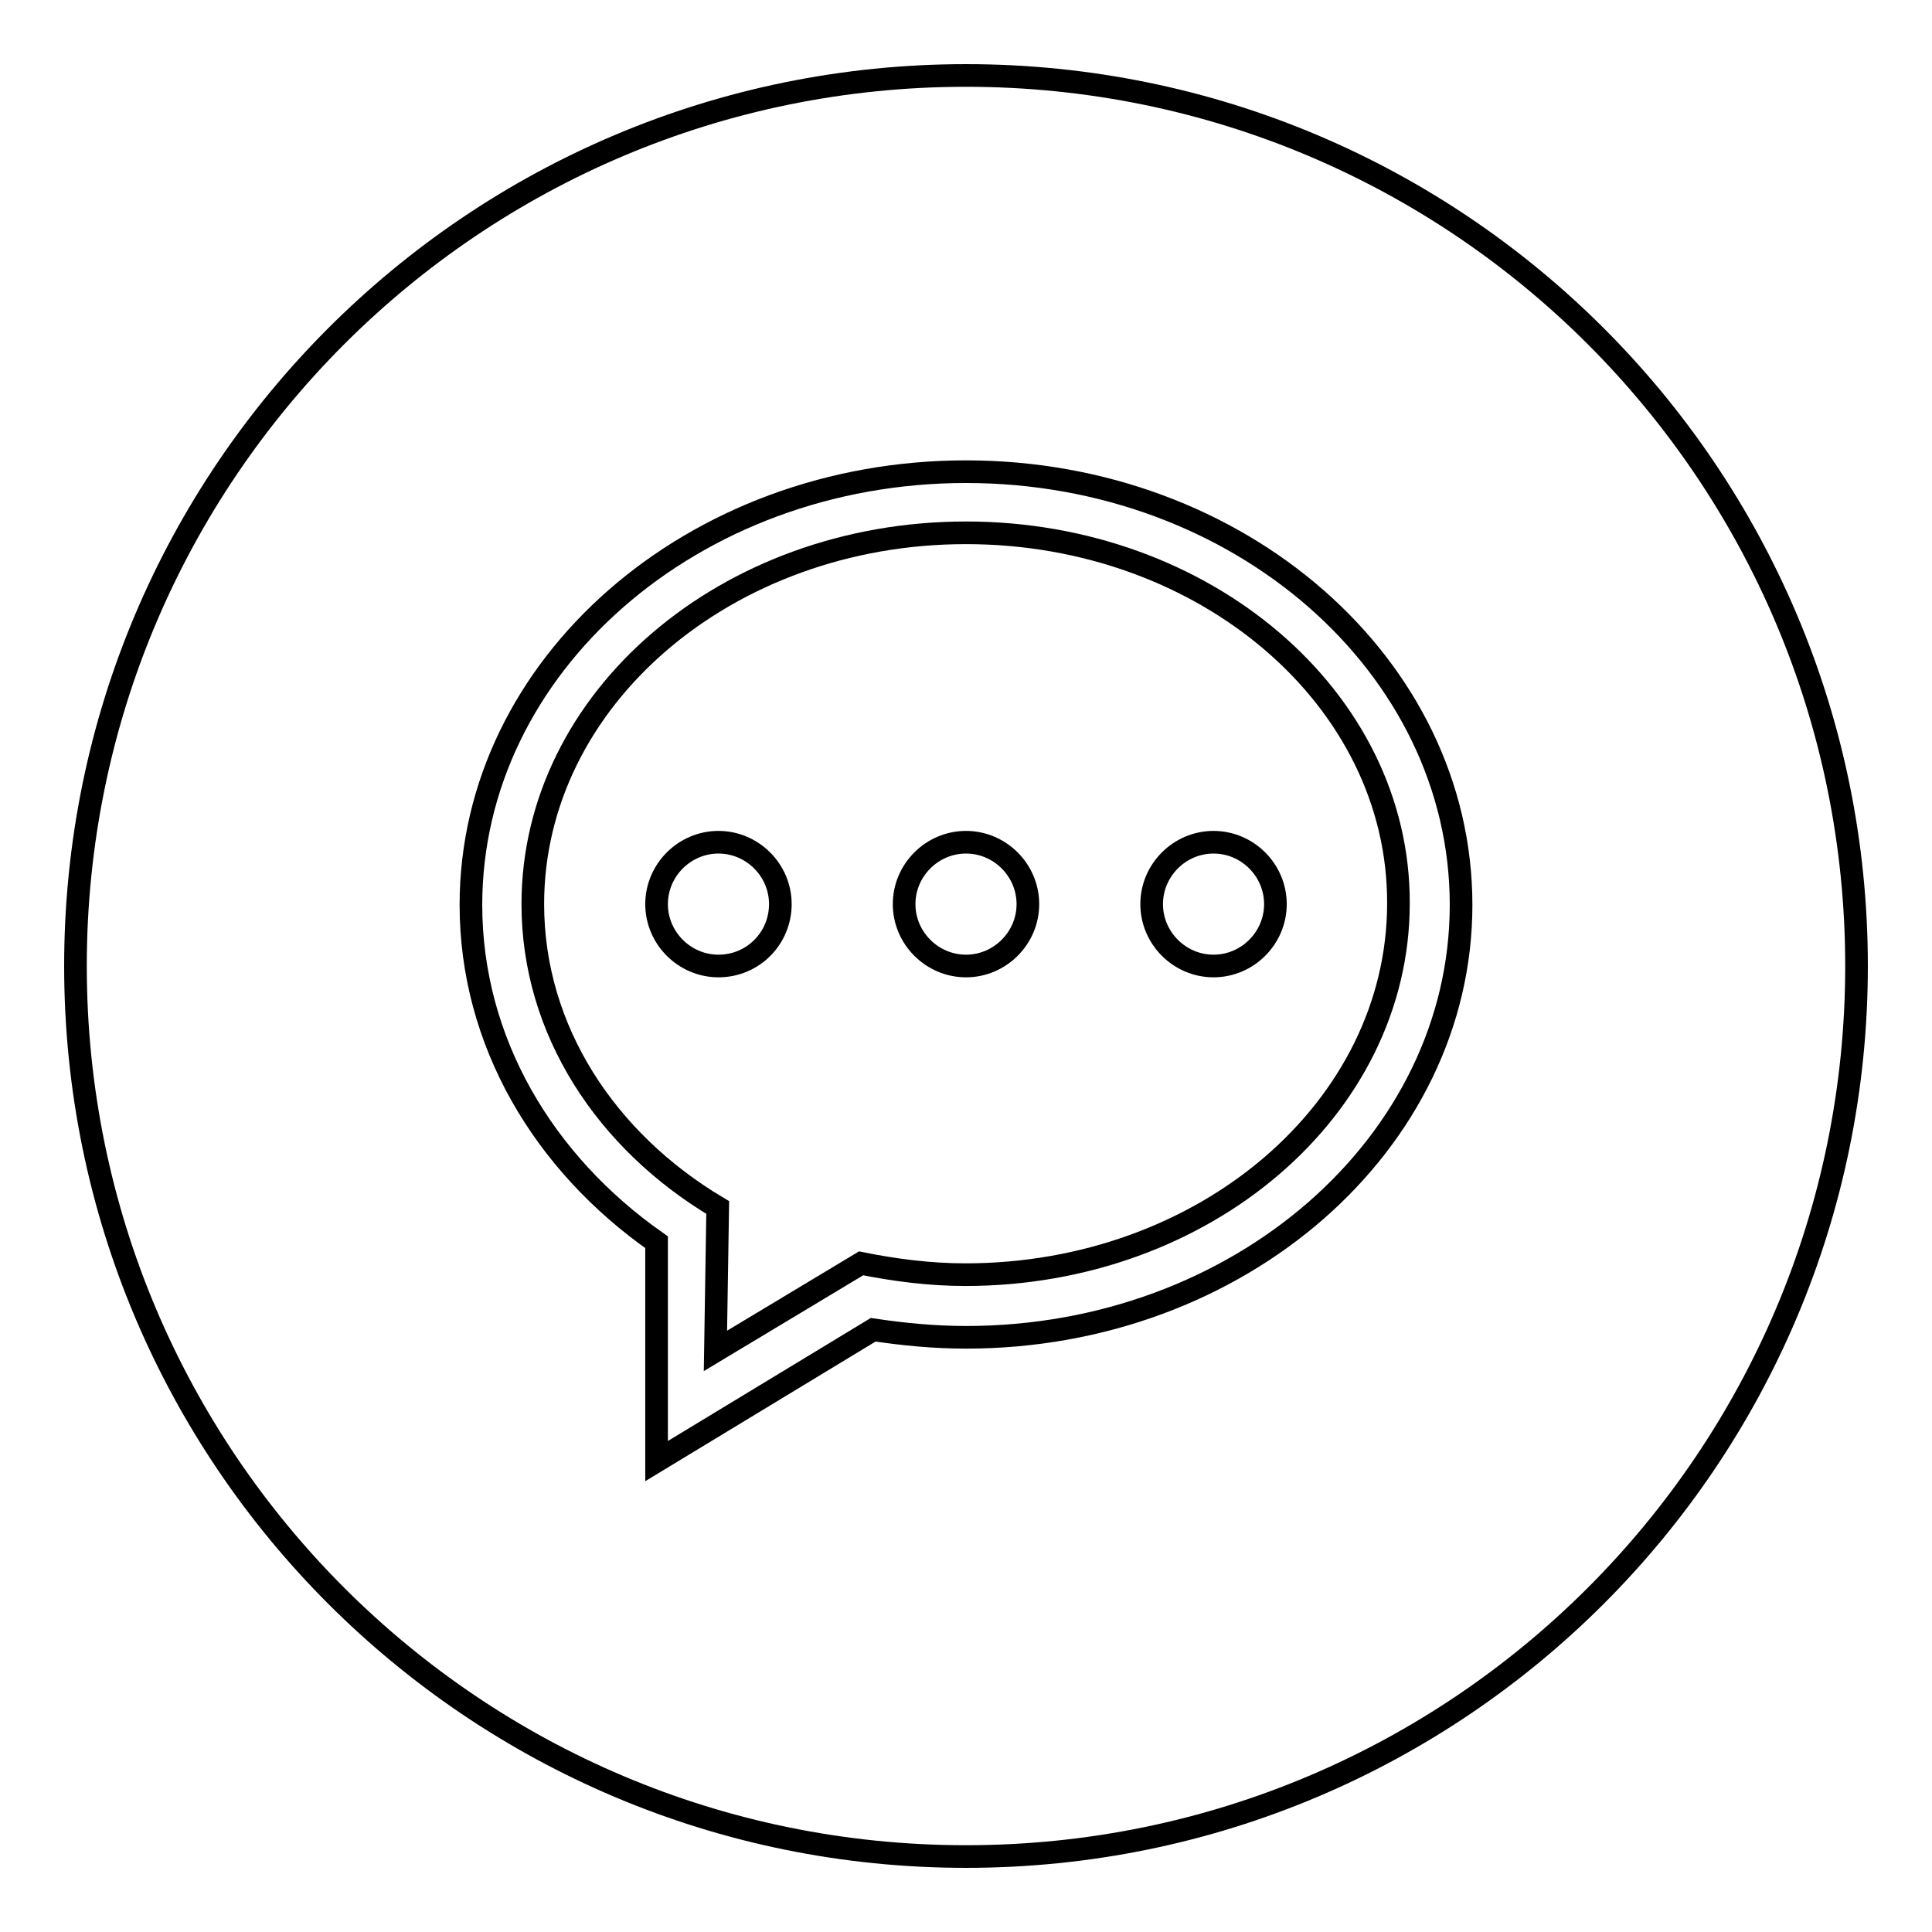
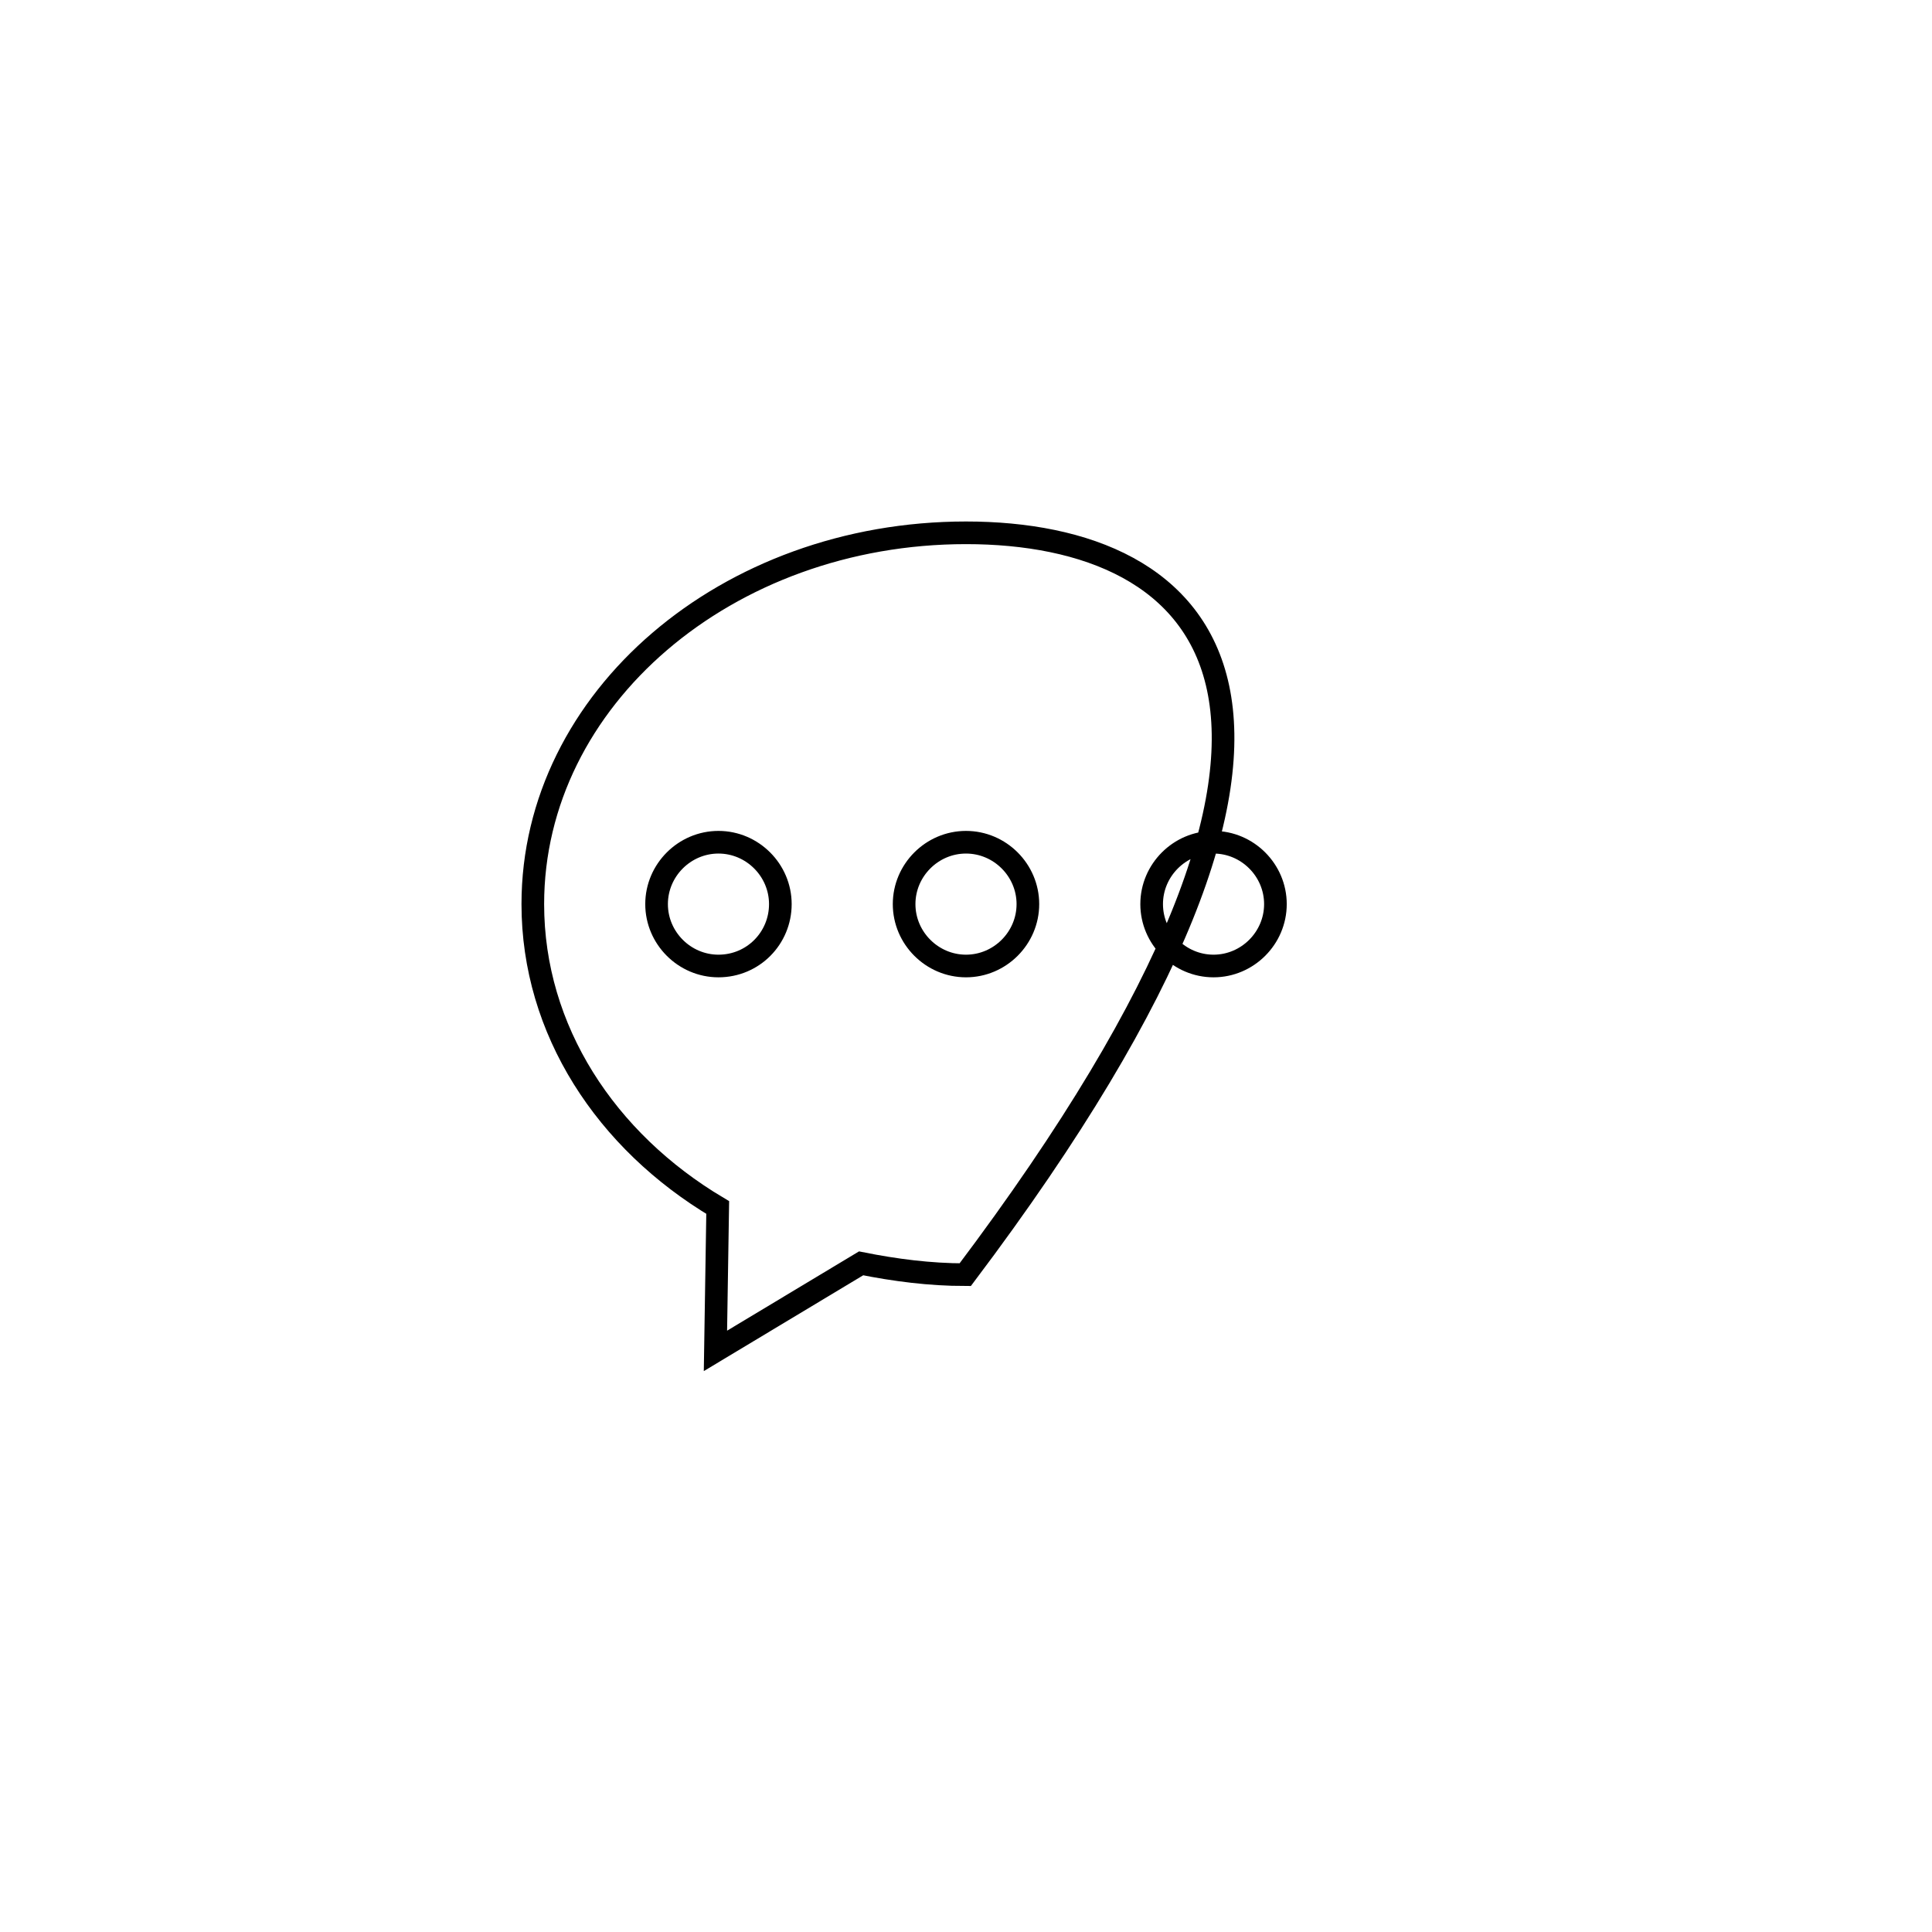
<svg xmlns="http://www.w3.org/2000/svg" version="1.1" x="0px" y="0px" viewBox="0 0 256 256" enable-background="new 0 0 256 256" xml:space="preserve">
  <g>
    <g>
-       <path stroke-width="3" fill-opacity="0" stroke="#000000" d="M128,70.6c-31.7,0-57.4,22-57.4,49.2c0,16.7,9.7,31.4,24.5,40.2l-0.3,19l19.3-11.6c4.5,0.9,9.1,1.5,13.8,1.5c31.7,0,57.4-22,57.4-49.2C185.4,92.6,159.7,70.6,128,70.6z M95.2,128c-4.5,0-8.2-3.7-8.2-8.2c0-4.5,3.7-8.2,8.2-8.2c4.5,0,8.2,3.7,8.2,8.2C103.4,124.3,99.8,128,95.2,128z M128,128c-4.5,0-8.2-3.7-8.2-8.2c0-4.5,3.7-8.2,8.2-8.2s8.2,3.7,8.2,8.2C136.2,124.3,132.5,128,128,128z M160.8,128c-4.5,0-8.2-3.7-8.2-8.2c0-4.5,3.7-8.2,8.2-8.2s8.2,3.7,8.2,8.2C169,124.3,165.3,128,160.8,128z" />
-       <path stroke-width="3" fill-opacity="0" stroke="#000000" d="M128,10C62.8,10,10,62.8,10,128c0,65.2,52.8,118,118,118c65.2,0,118-52.8,118-118C246,62.8,193.2,10,128,10z M128,177.2c-4.2,0-8.3-0.4-12.3-1L87,193.6v-29c-15-10.5-24.6-26.6-24.6-44.7c0-31.7,29.4-57.4,65.6-57.4c36.2,0,65.6,25.7,65.6,57.4C193.6,151.5,164.2,177.2,128,177.2z" />
+       <path stroke-width="3" fill-opacity="0" stroke="#000000" d="M128,70.6c-31.7,0-57.4,22-57.4,49.2c0,16.7,9.7,31.4,24.5,40.2l-0.3,19l19.3-11.6c4.5,0.9,9.1,1.5,13.8,1.5C185.4,92.6,159.7,70.6,128,70.6z M95.2,128c-4.5,0-8.2-3.7-8.2-8.2c0-4.5,3.7-8.2,8.2-8.2c4.5,0,8.2,3.7,8.2,8.2C103.4,124.3,99.8,128,95.2,128z M128,128c-4.5,0-8.2-3.7-8.2-8.2c0-4.5,3.7-8.2,8.2-8.2s8.2,3.7,8.2,8.2C136.2,124.3,132.5,128,128,128z M160.8,128c-4.5,0-8.2-3.7-8.2-8.2c0-4.5,3.7-8.2,8.2-8.2s8.2,3.7,8.2,8.2C169,124.3,165.3,128,160.8,128z" />
    </g>
  </g>
</svg>